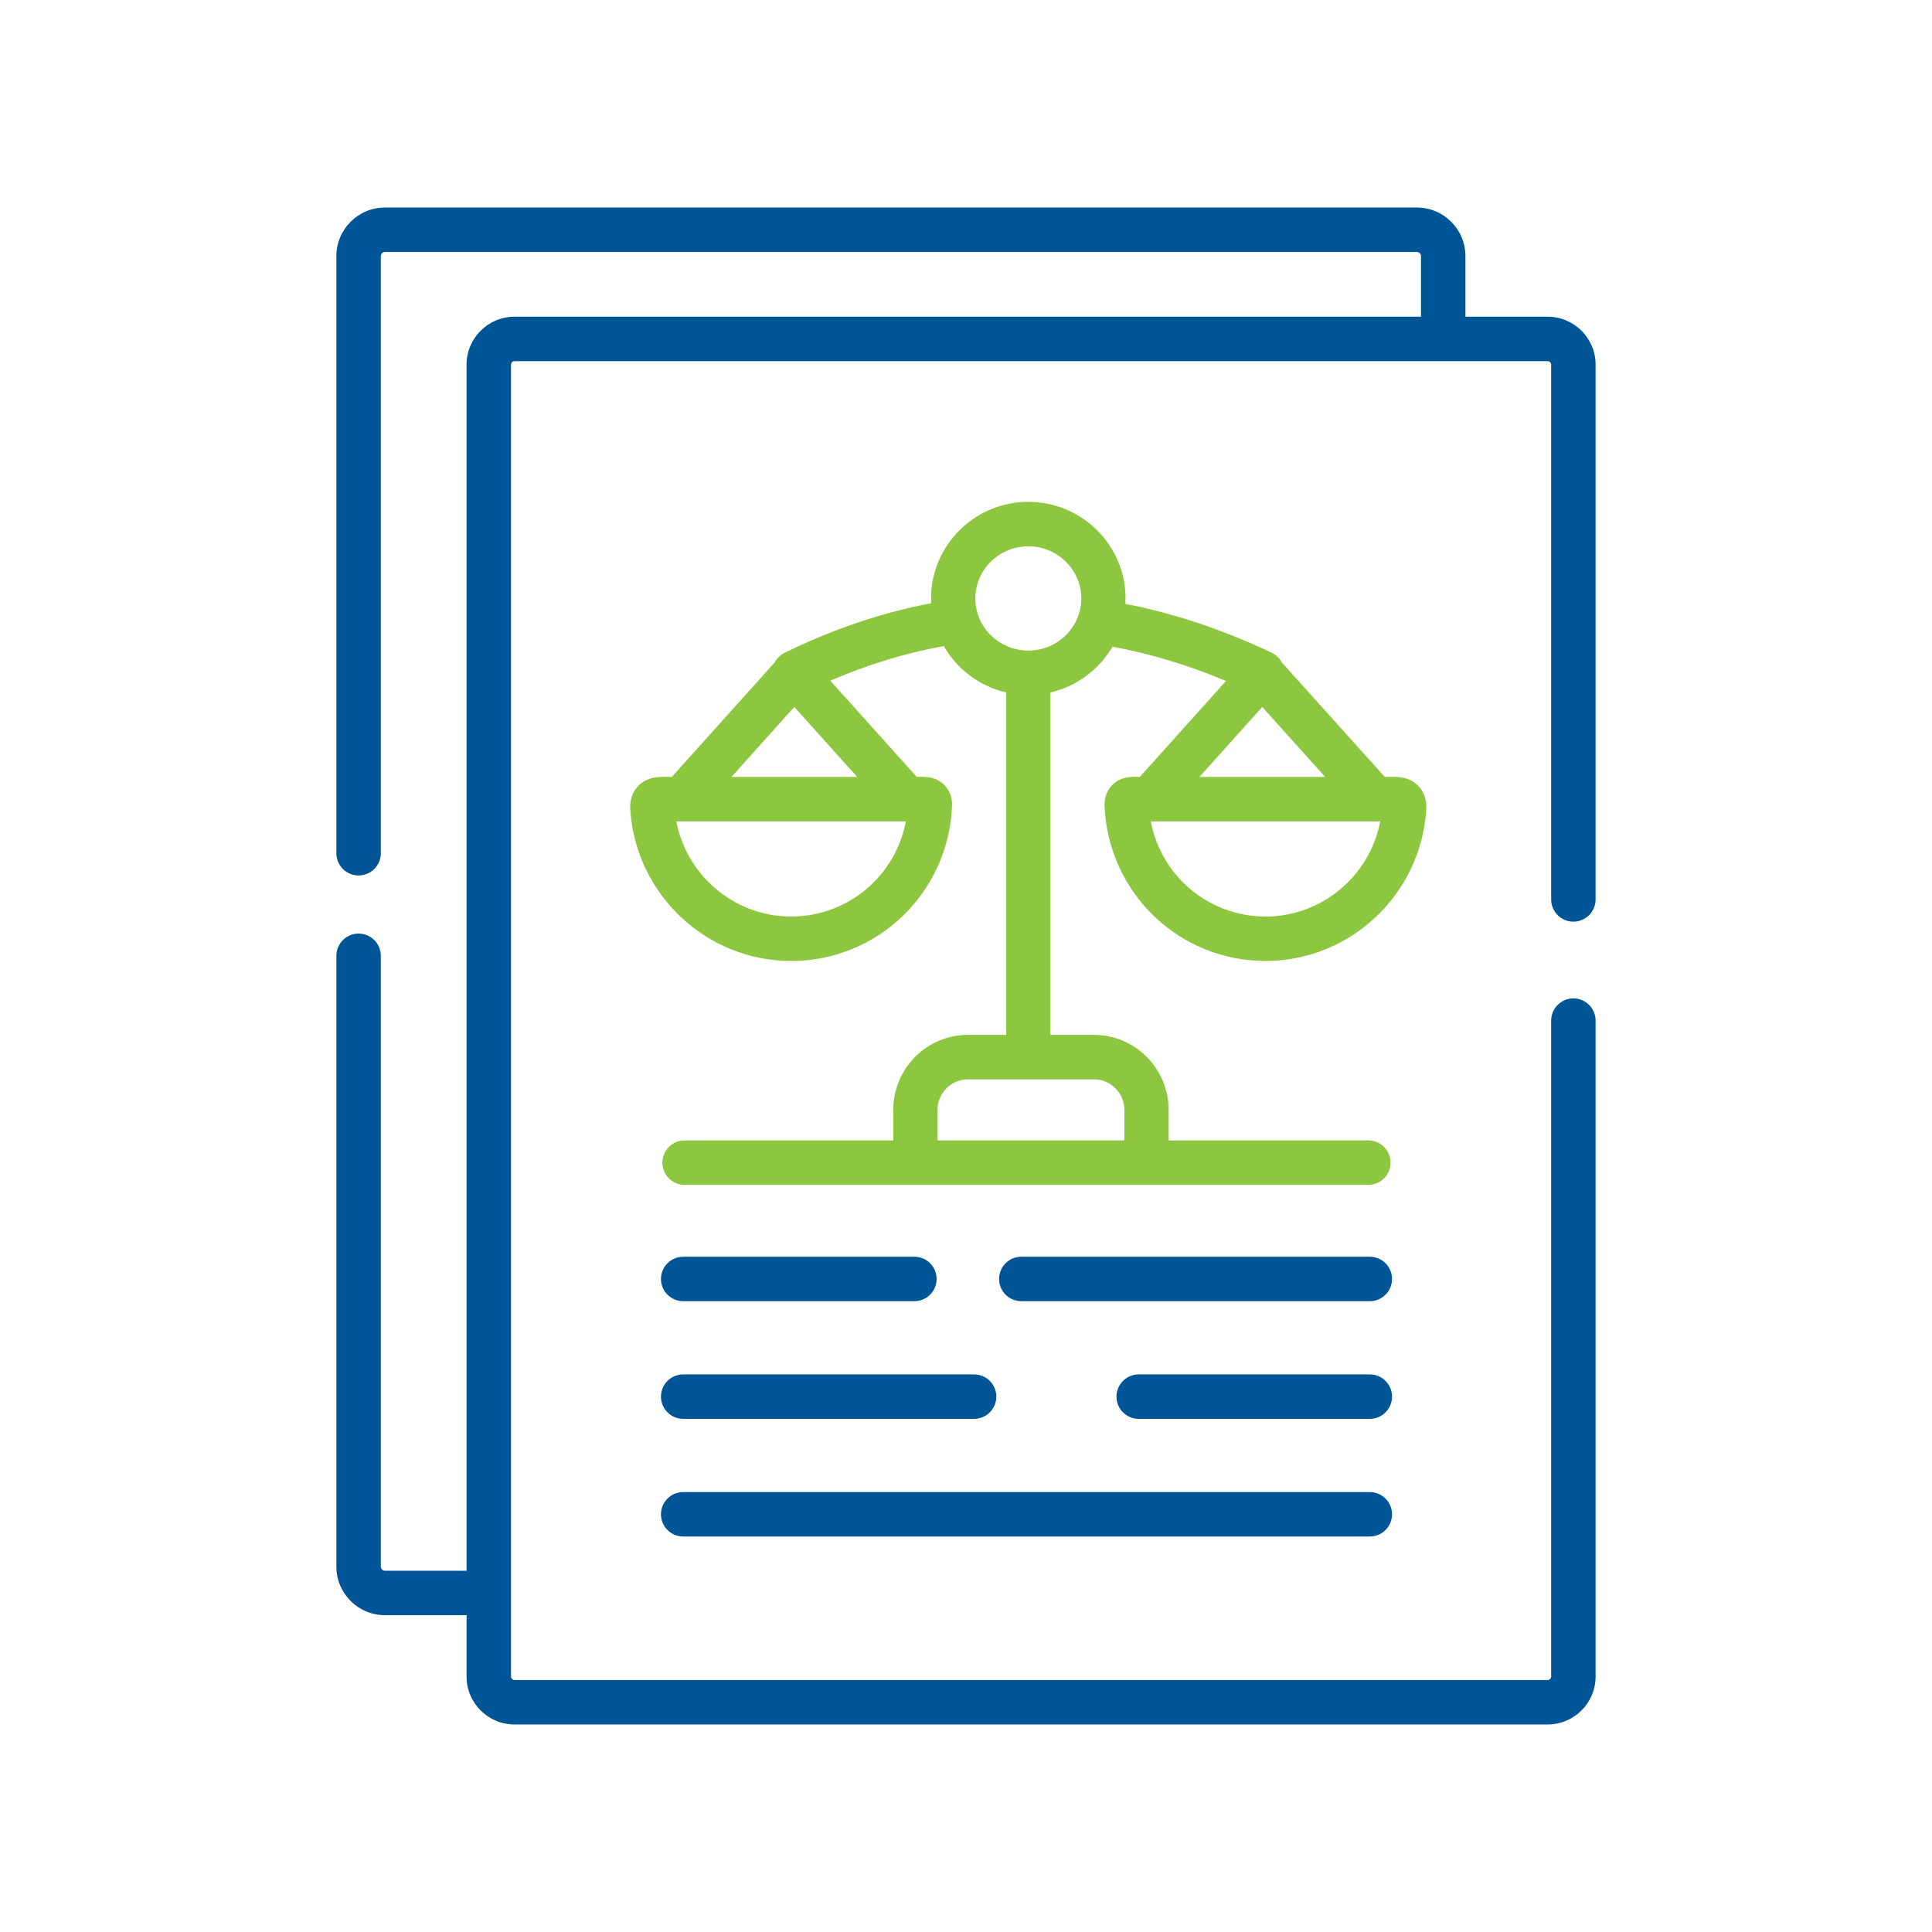
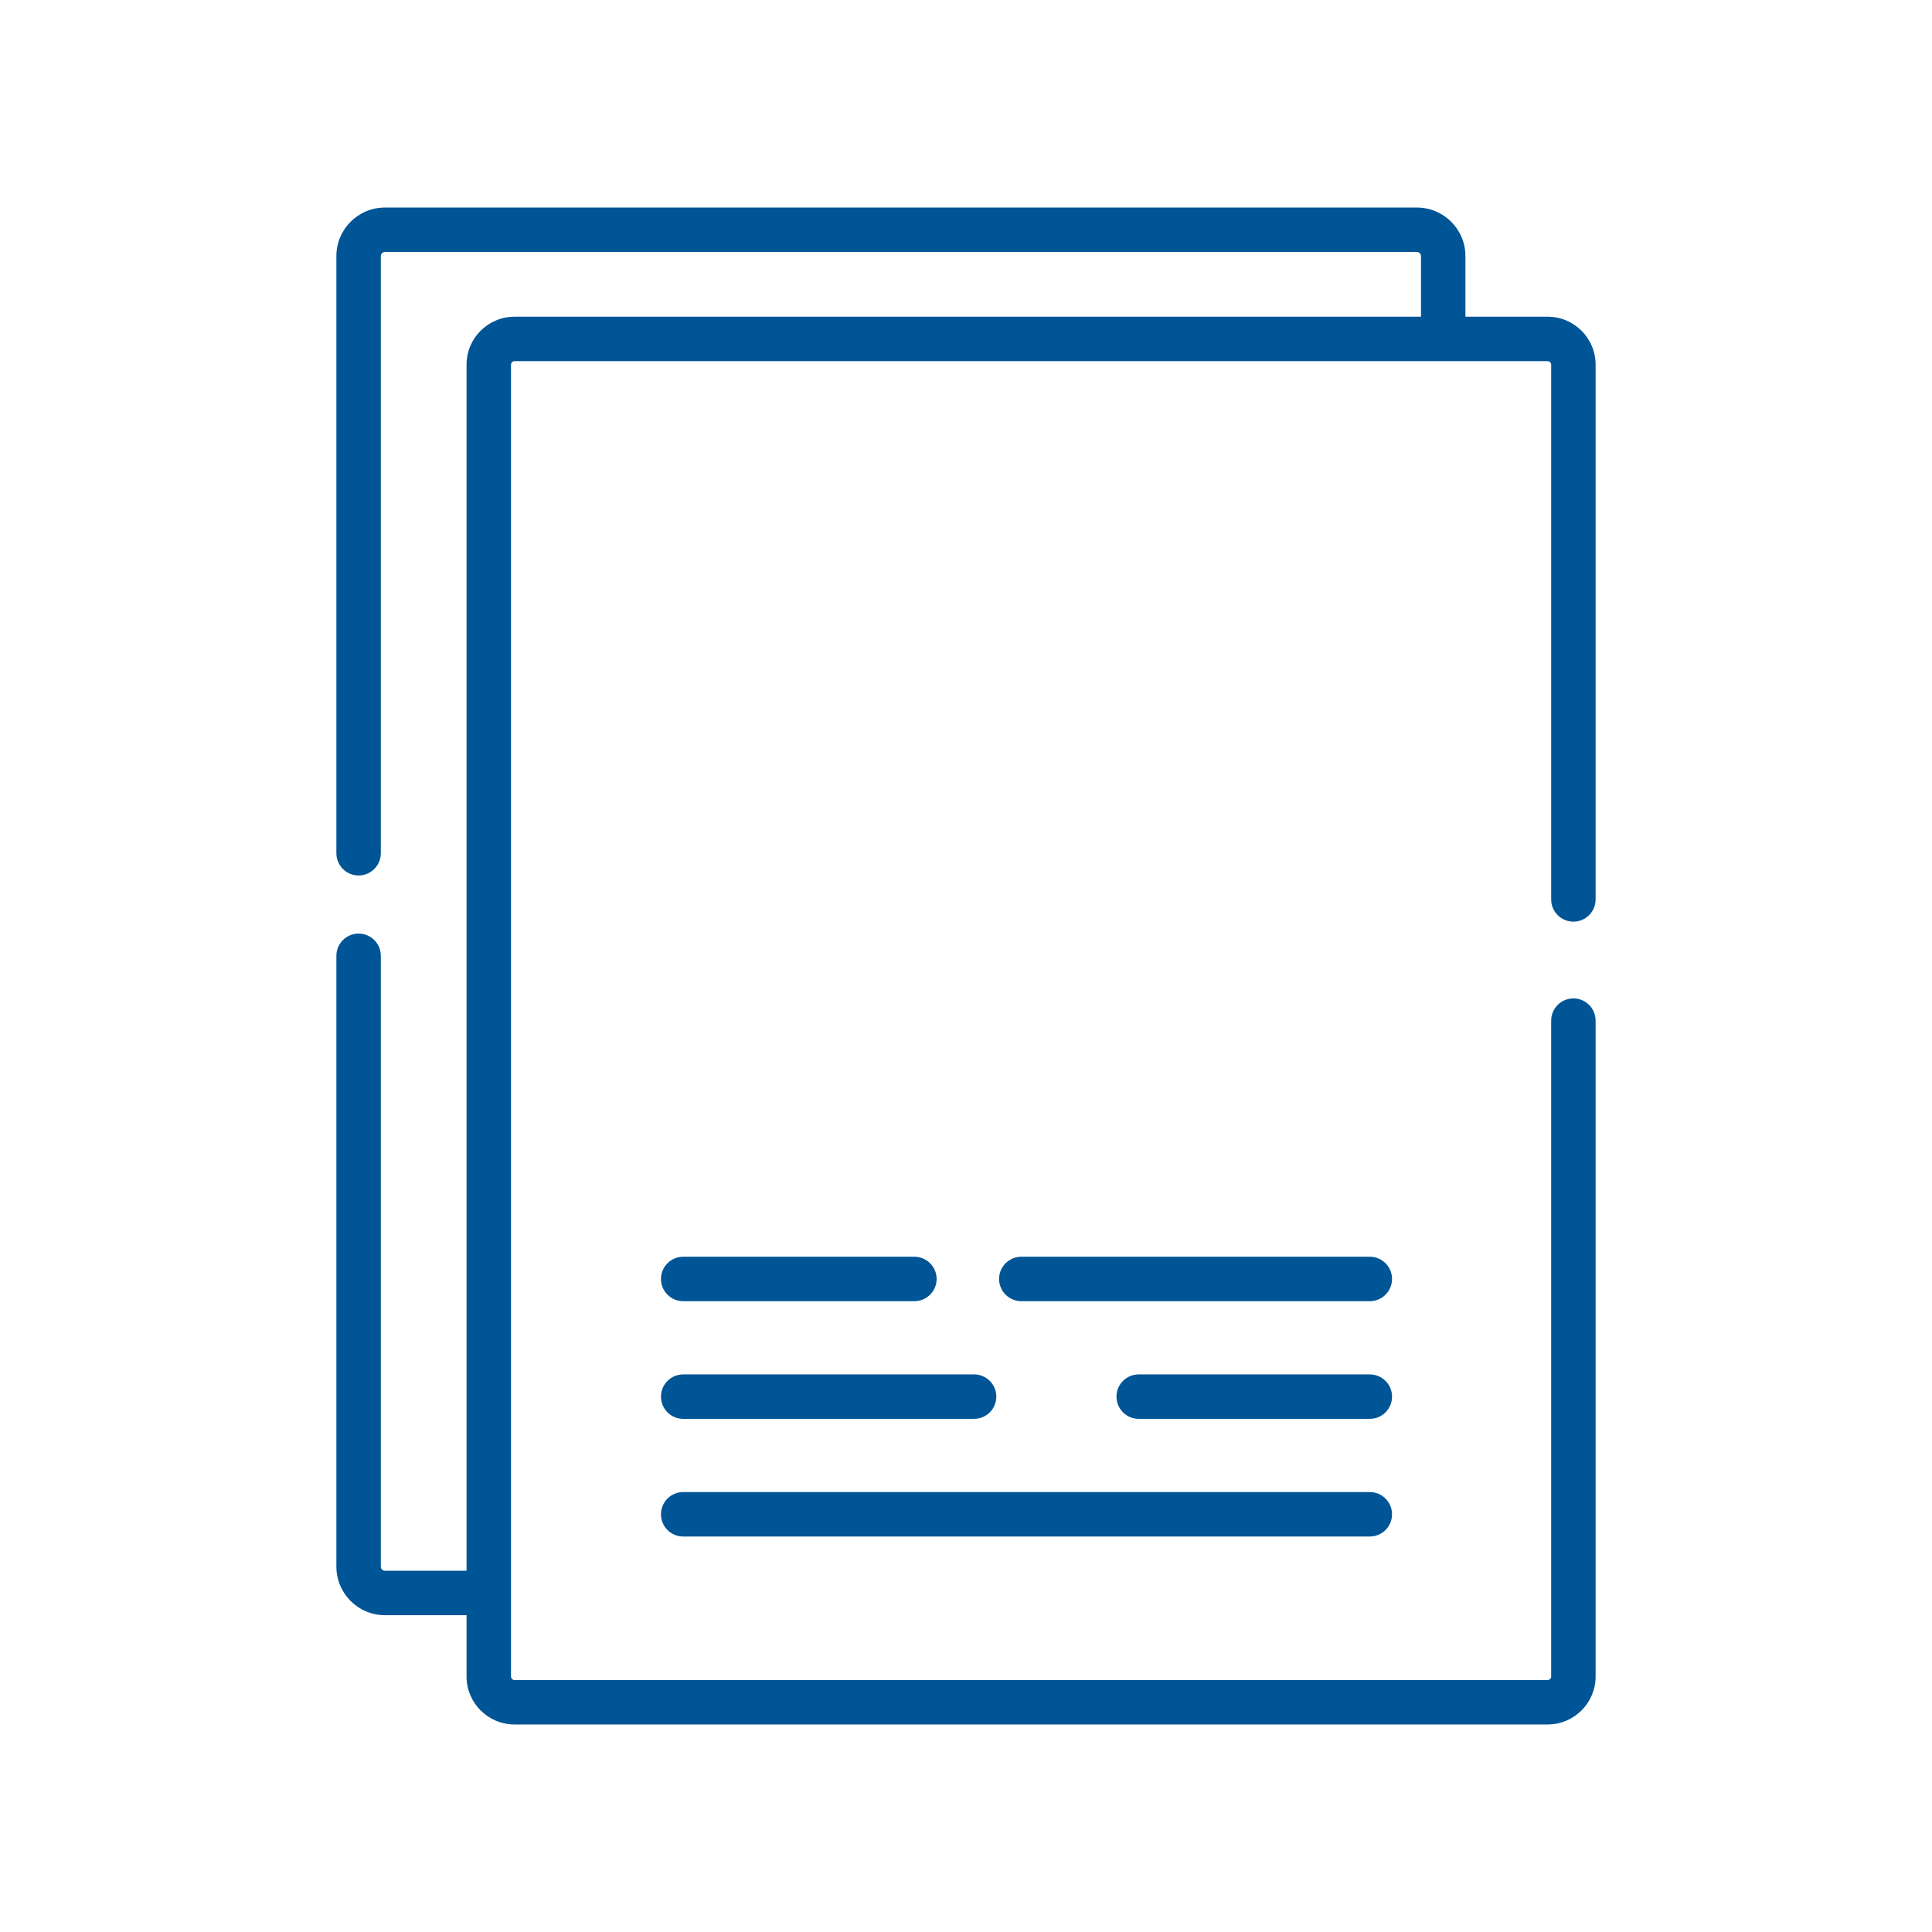
<svg xmlns="http://www.w3.org/2000/svg" width="512" height="512" viewBox="0 0 512 512" fill="none">
-   <path d="M301.465 205.875C299.898 205.831 296.986 205.748 294.736 208.047C293.749 209.055 292.599 210.842 292.72 213.633C293.703 236.644 312.44 254.669 335.375 254.669C357.845 254.669 376.559 237.039 377.979 214.533C378.177 211.408 376.958 209.431 375.902 208.322C373.474 205.774 370.292 205.836 368.192 205.877C367.929 205.882 367.657 205.888 367.382 205.888H366.974L339.674 175.518C339.1 174.439 338.194 173.528 337.008 172.967C324.089 166.857 311.075 162.519 298.238 160.031C298.265 159.555 298.281 159.076 298.281 158.593C298.281 144.481 286.721 133 272.511 133C258.301 133 246.741 144.481 246.741 158.593C246.741 159.017 246.752 159.438 246.773 159.857C233.778 162.317 220.736 166.725 207.92 173.001C206.766 173.567 205.884 174.465 205.323 175.522L178.046 205.888H177.617C177.345 205.888 177.077 205.883 176.815 205.877C174.711 205.836 171.53 205.774 169.099 208.325C168.042 209.434 166.823 211.412 167.021 214.54C168.467 237.042 187.19 254.669 209.647 254.669C232.582 254.669 251.318 236.644 252.302 213.633C252.303 213.616 252.304 213.598 252.304 213.58C252.398 210.794 251.239 209.019 250.251 208.02C248.002 205.749 245.112 205.831 243.557 205.875C243.362 205.88 243.159 205.886 242.953 205.886L220.033 180.389C230.022 176.09 240.097 173.019 250.11 171.222C253.614 177.328 259.573 181.867 266.646 183.51V274.257H256.507C245.597 274.257 236.722 283.171 236.722 294.129V302.219H181.409C178.17 302.219 175.544 304.857 175.544 308.11C175.544 311.363 178.17 314 181.409 314H362.639C365.878 314 368.504 311.363 368.504 308.11C368.504 304.857 365.878 302.219 362.639 302.219H309.697V294.128C309.697 283.17 300.812 274.256 289.891 274.256H278.377V183.509C285.391 181.881 291.308 177.403 294.824 171.374C304.751 173.203 314.826 176.247 324.905 180.462L302.068 205.886C301.862 205.886 301.659 205.88 301.465 205.875V205.875ZM209.65 242.888C194.677 242.888 181.991 232.086 179.224 217.669H240.063C237.327 232.127 224.742 242.888 209.65 242.888V242.888ZM227.155 205.888H193.847L210.496 187.352L227.155 205.888ZM289.891 286.037C294.345 286.037 297.968 289.667 297.968 294.128V302.219H248.454V294.128C248.454 289.667 252.068 286.037 256.509 286.037H289.891ZM272.513 172.405C264.771 172.405 258.472 166.209 258.472 158.593C258.472 150.977 264.77 144.781 272.513 144.781C280.255 144.781 286.553 150.977 286.553 158.593C286.553 166.209 280.255 172.405 272.513 172.405ZM334.514 187.352L351.173 205.888H317.865L334.514 187.352ZM365.784 217.669C363.033 232.087 350.355 242.888 335.375 242.888C320.284 242.888 307.699 232.127 304.962 217.669H365.784Z" fill="#8DC63F" />
  <path fill-rule="evenodd" clip-rule="evenodd" d="M422.852 238.361C422.852 241.614 420.216 244.25 416.964 244.25C413.712 244.25 411.075 241.614 411.076 238.361V96.632C411.076 96.141 410.645 95.71 410.154 95.71H136.34C135.849 95.71 135.419 96.141 135.419 96.632V422.079C135.419 422.091 135.42 422.103 135.421 422.115C135.422 422.128 135.422 422.141 135.422 422.155C135.422 422.168 135.421 422.181 135.42 422.193C135.419 422.206 135.419 422.218 135.419 422.231V444.301C135.419 444.792 135.85 445.223 136.34 445.223H410.153C410.645 445.223 411.075 444.792 411.075 444.301V270.477C411.075 267.225 413.712 264.589 416.964 264.589C420.216 264.589 422.852 267.225 422.852 270.477V444.301C422.852 451.304 417.155 457 410.153 457H136.339C129.337 457 123.64 451.303 123.64 444.301V428.043H101.998C94.91 428.043 89.144 422.277 89.144 415.19V253.299C89.144 250.047 91.781 247.41 95.033 247.41C98.285 247.41 100.922 250.047 100.922 253.299V415.19C100.922 415.764 101.425 416.266 101.998 416.266H123.641V96.632C123.641 89.629 129.338 83.933 136.34 83.933H376.575V67.853C376.575 67.28 376.072 66.777 375.5 66.777H101.998C101.424 66.777 100.922 67.28 100.922 67.853V226.117C100.922 229.369 98.285 232.006 95.033 232.006C91.781 232.006 89.144 229.369 89.144 226.117V67.853C89.144 60.766 94.911 55 101.998 55H375.499C382.586 55 388.352 60.766 388.352 67.853V83.933H410.153C417.156 83.933 422.852 89.63 422.852 96.632V238.361ZM270.654 333.05H363.016C366.268 333.05 368.905 335.686 368.905 338.939C368.905 342.191 366.268 344.827 363.016 344.827H270.654C267.402 344.827 264.766 342.191 264.766 338.939C264.766 335.686 267.402 333.05 270.654 333.05ZM258.146 376.009H181.052C177.8 376.009 175.163 373.372 175.163 370.12C175.163 366.868 177.8 364.232 181.052 364.232H258.146C261.398 364.232 264.035 366.868 264.035 370.12C264.035 373.372 261.398 376.009 258.146 376.009ZM181.052 407.191H363.016C366.268 407.191 368.904 404.554 368.904 401.302C368.904 398.05 366.268 395.413 363.016 395.413H181.052C177.8 395.413 175.163 398.05 175.163 401.302C175.163 404.554 177.8 407.191 181.052 407.191ZM242.322 344.827H181.052C177.8 344.827 175.163 342.191 175.163 338.939C175.163 335.686 177.8 333.05 181.052 333.05H242.322C245.574 333.05 248.211 335.686 248.211 338.939C248.211 342.191 245.574 344.827 242.322 344.827ZM363.017 364.232H301.769C298.516 364.232 295.88 366.868 295.88 370.12C295.88 373.372 298.516 376.009 301.769 376.009H363.017C366.269 376.009 368.906 373.372 368.906 370.12C368.906 366.868 366.269 364.232 363.017 364.232Z" fill="#005596" />
</svg>